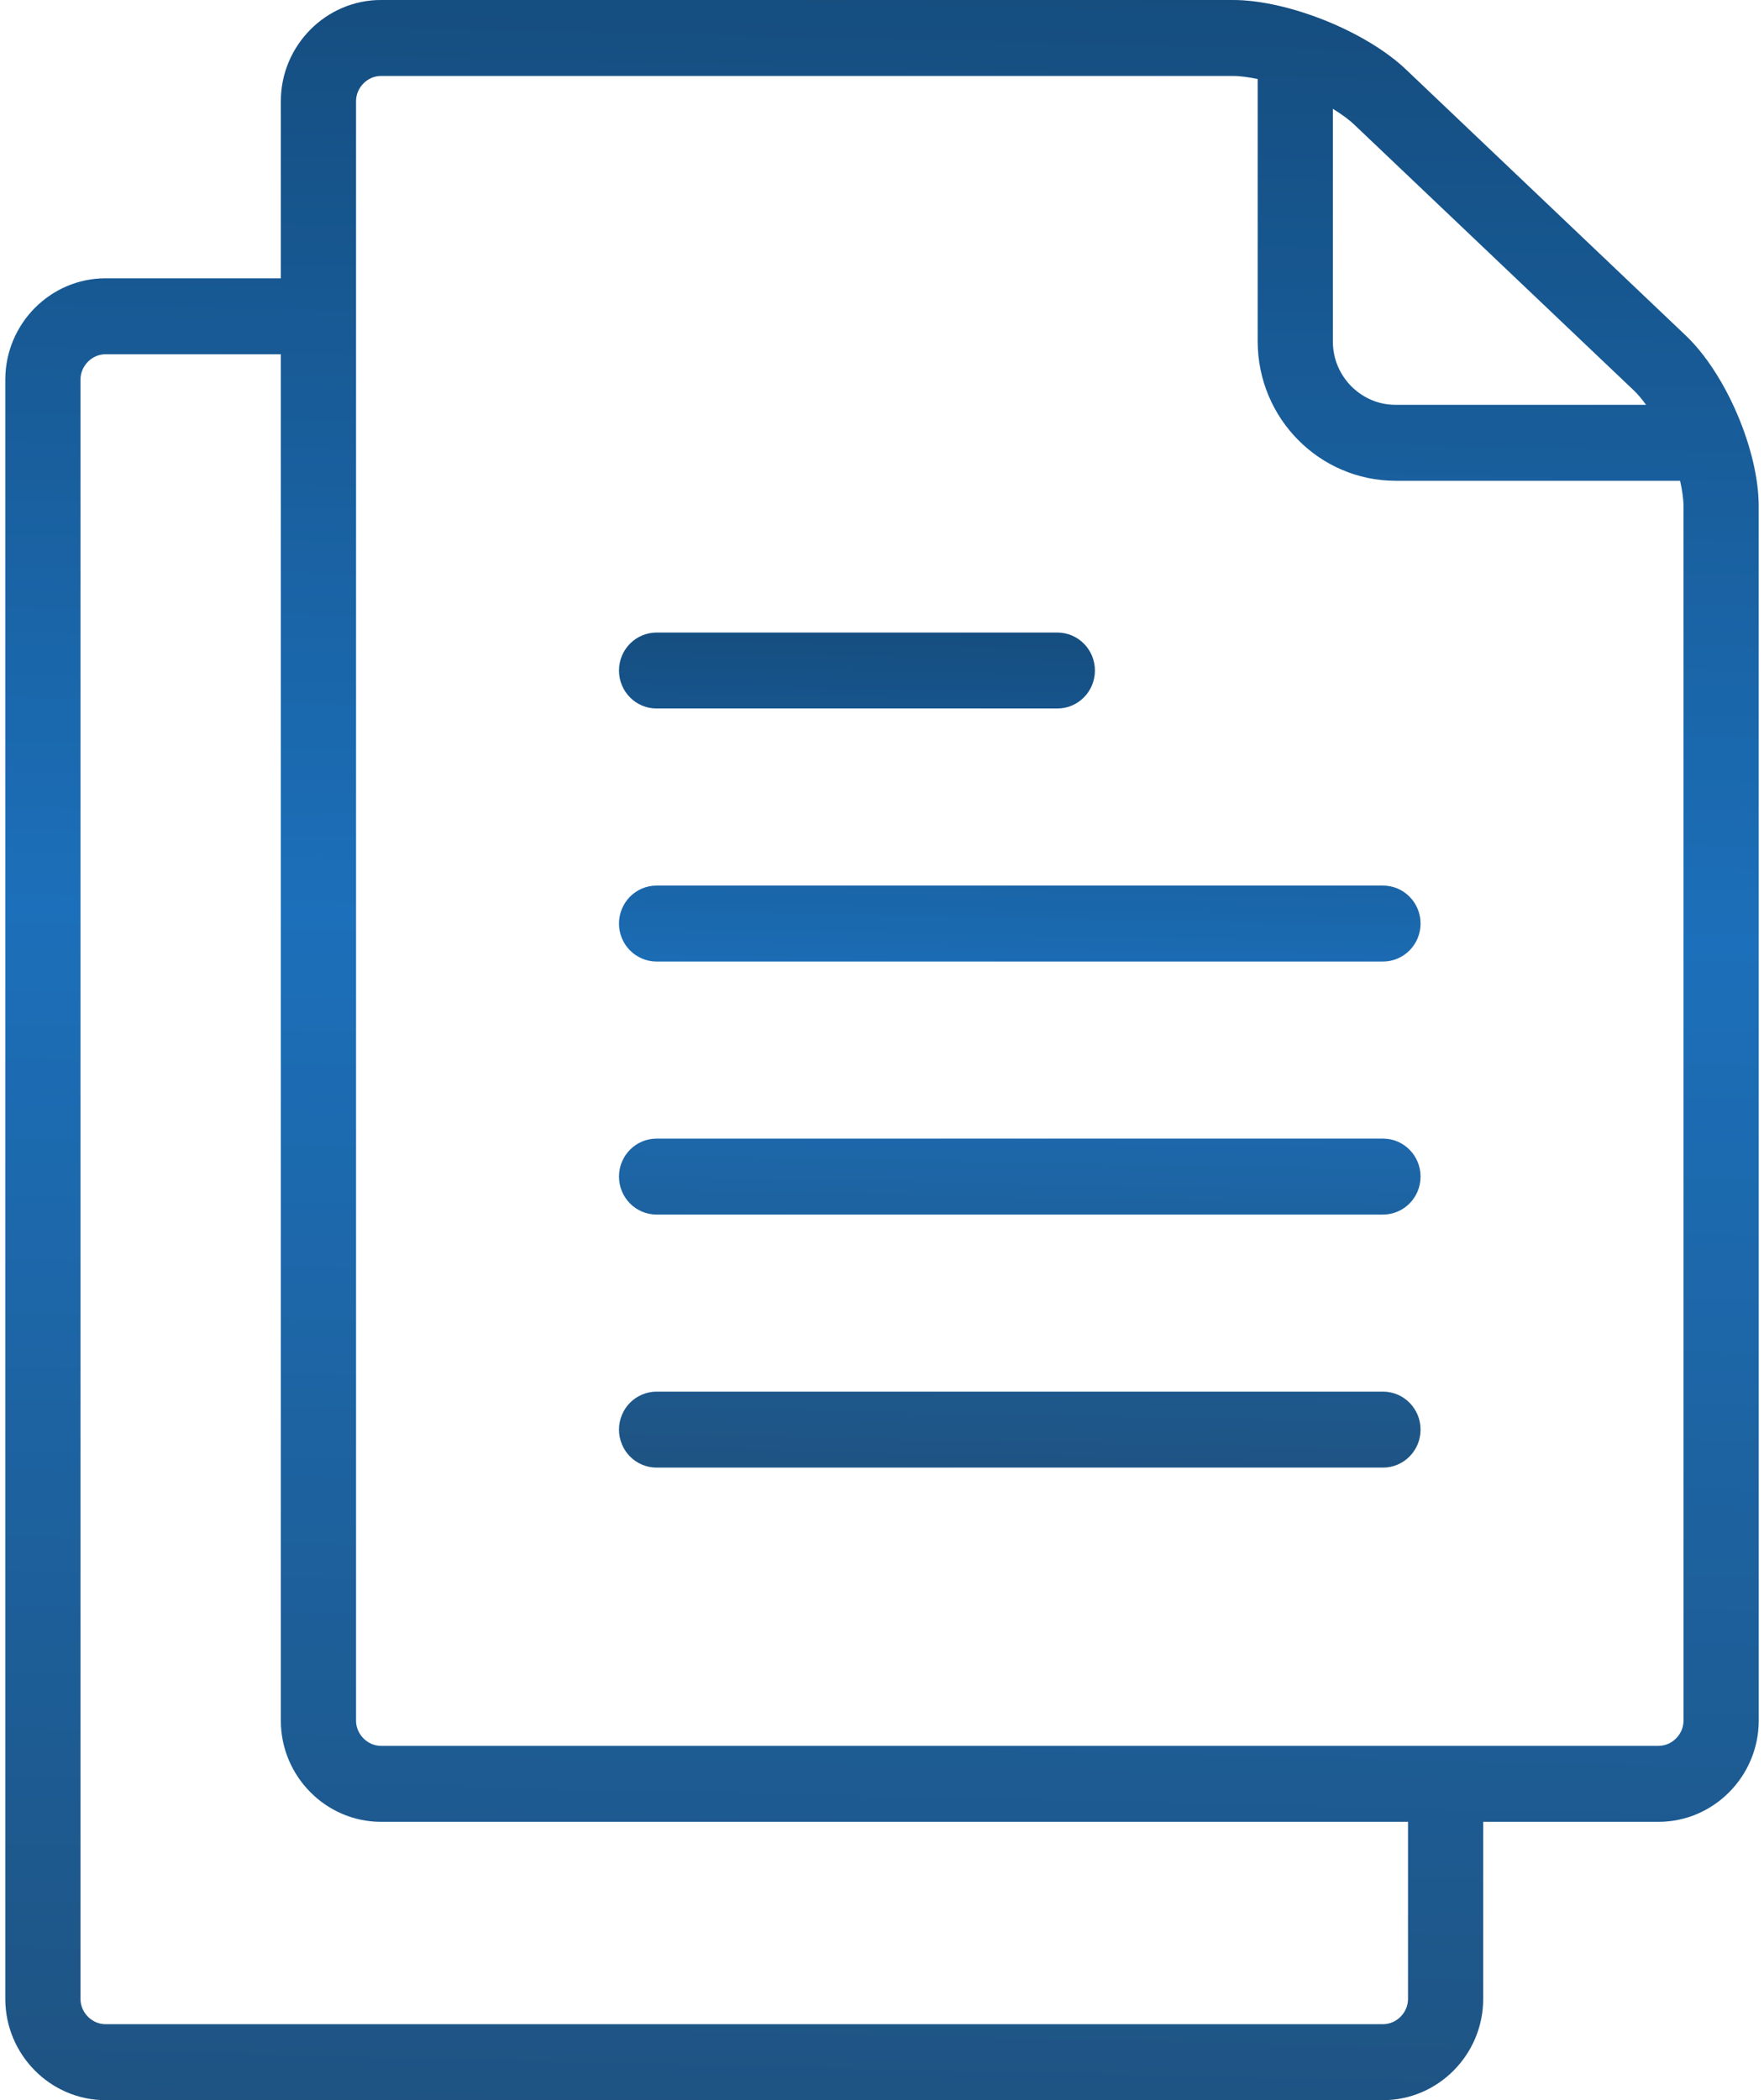
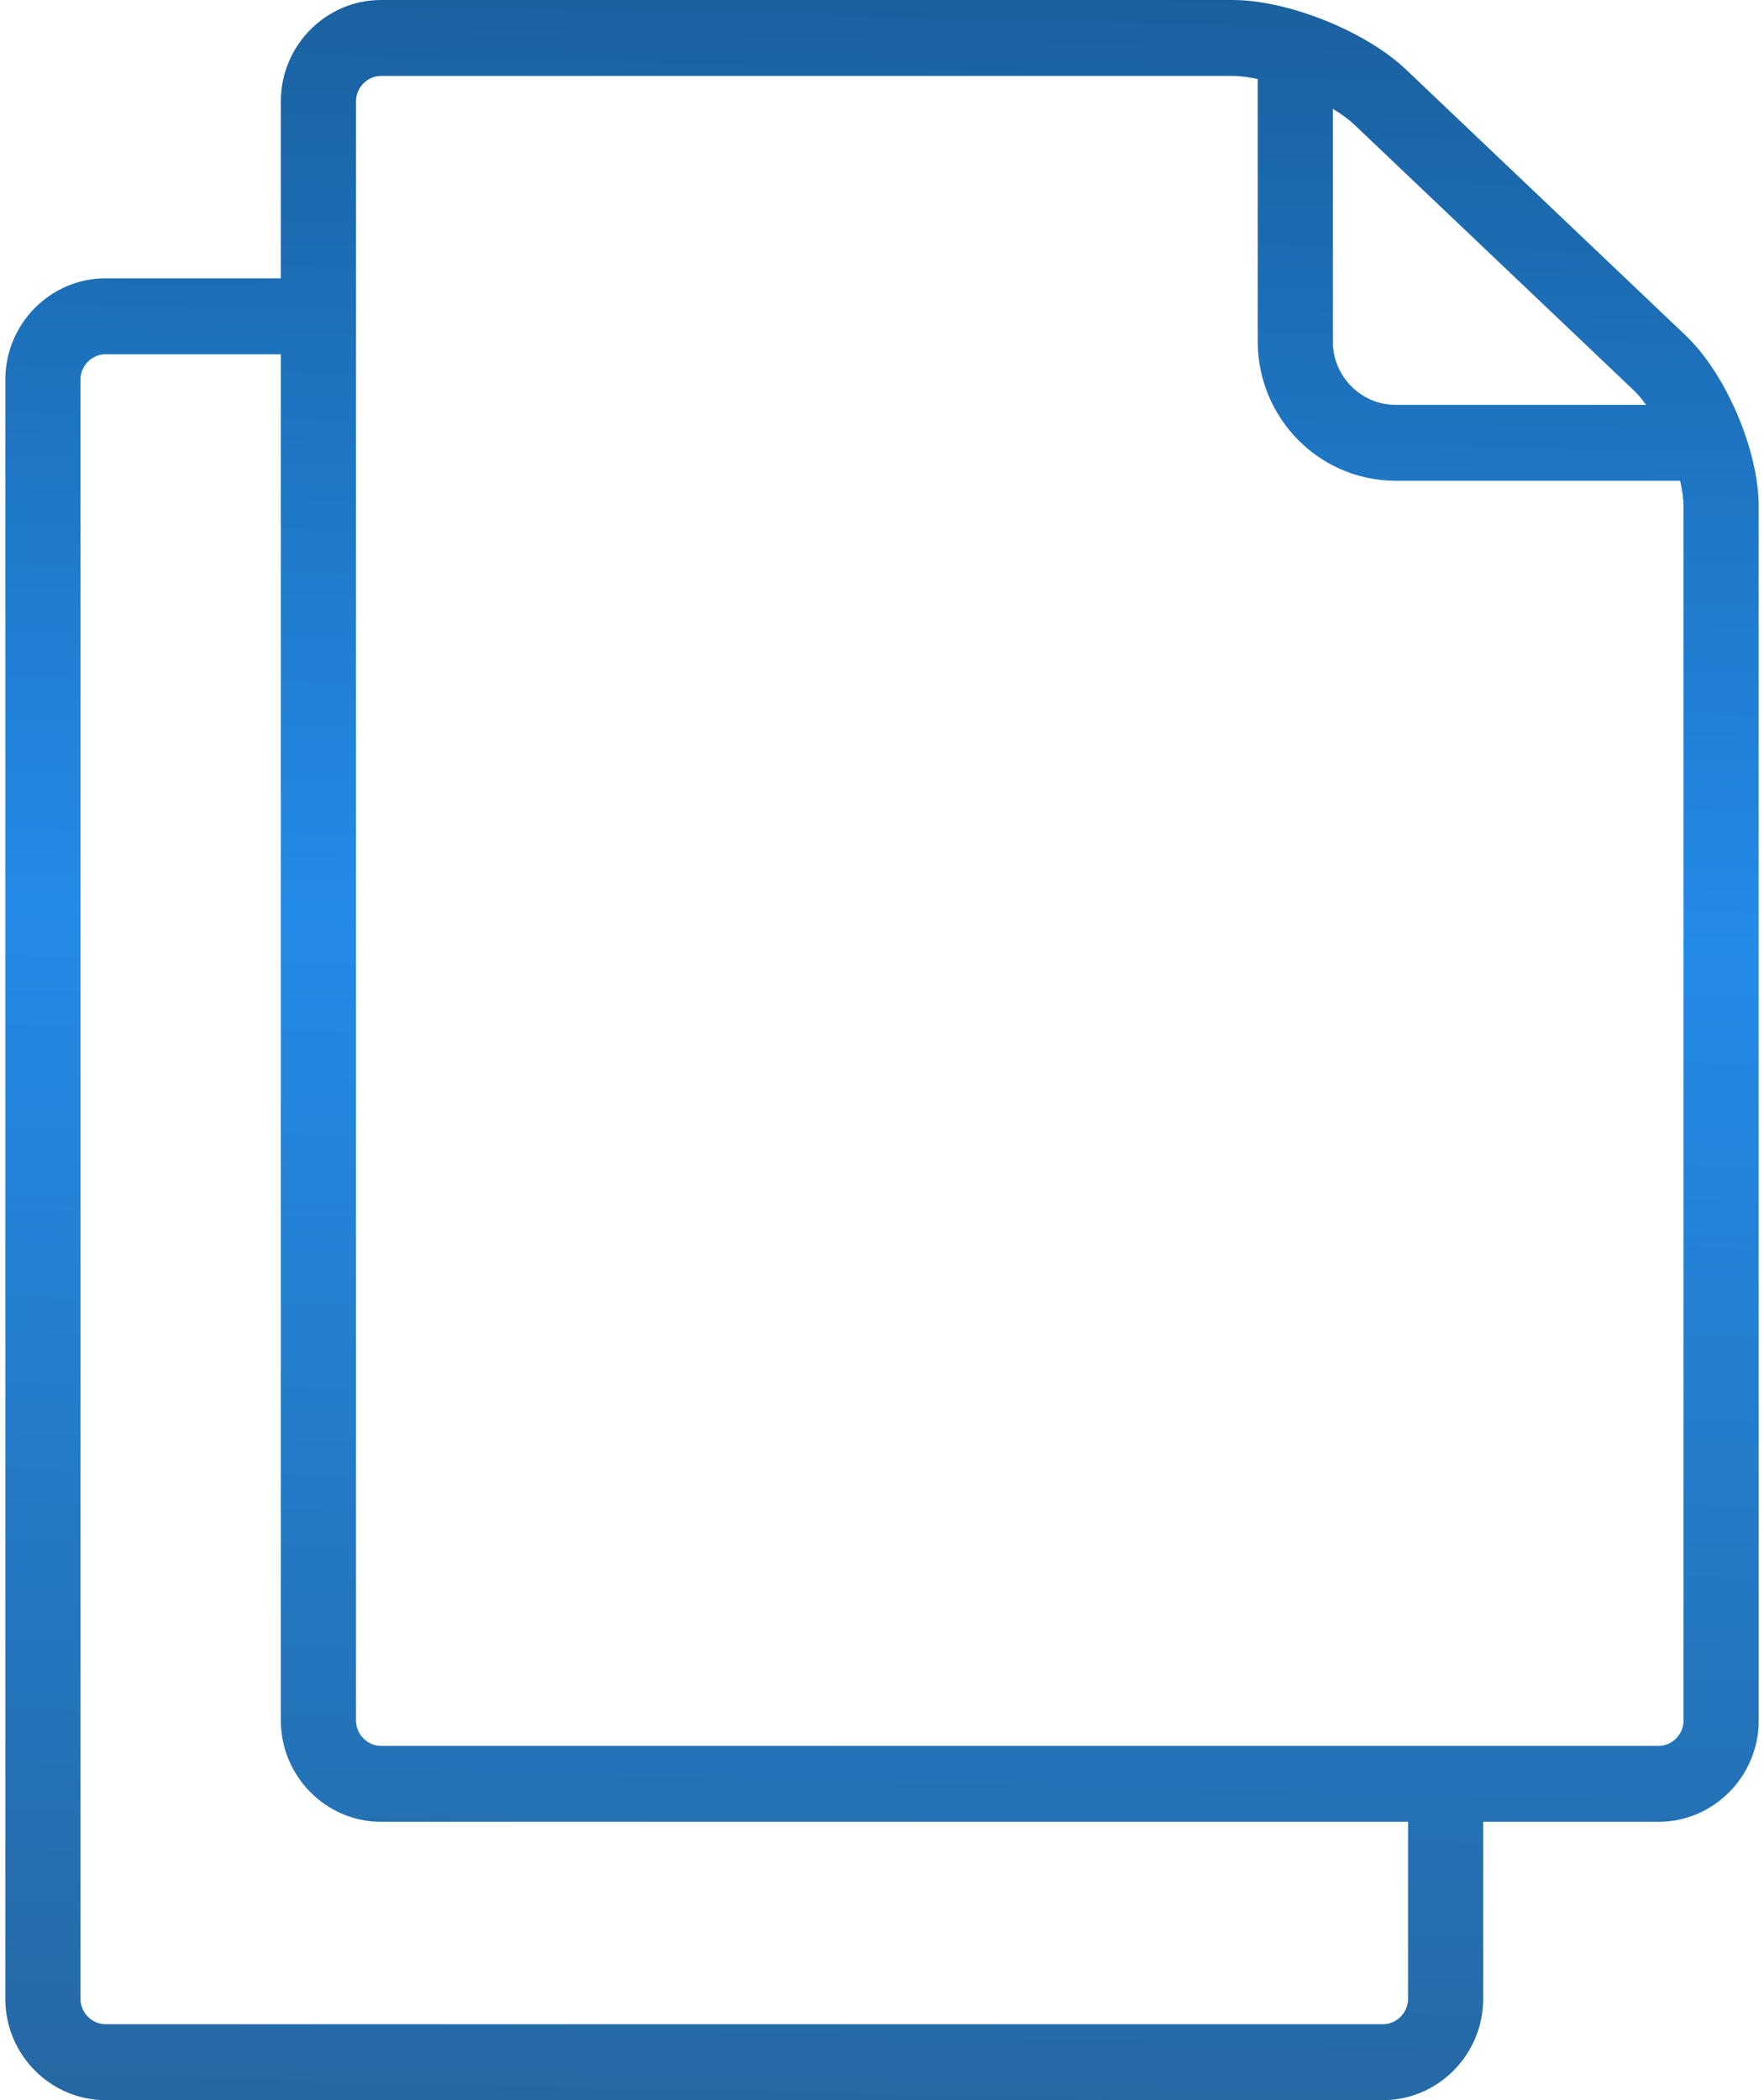
<svg xmlns="http://www.w3.org/2000/svg" width="84" height="100" viewBox="0 0 84 100" fill="none">
  <path d="M78.977 86.747H70.627V95.181C70.627 97.831 68.48 100 65.857 100H5.025C2.401 100 0.254 97.831 0.254 95.181V18.072C0.254 15.422 2.401 13.253 5.025 13.253H13.374V4.819C13.374 2.169 15.52 7.62939e-06 18.146 7.62939e-06H58.699C61.322 7.62939e-06 65.033 1.487 66.943 3.302L80.271 15.975C82.183 17.79 83.746 21.446 83.746 24.096L83.748 81.927C83.748 84.578 81.601 86.747 78.977 86.747ZM13.374 81.928V16.867H5.025C4.378 16.867 3.832 17.419 3.832 18.072V95.181C3.832 95.834 4.378 96.385 5.025 96.385H65.857C66.503 96.385 67.05 95.834 67.05 95.181V86.747H18.145C15.52 86.747 13.374 84.578 13.374 81.928ZM77.819 18.606L64.49 5.935C64.217 5.676 63.862 5.422 63.469 5.18V16.265C63.469 17.093 63.8 17.838 64.345 18.392C64.895 18.942 65.632 19.277 66.451 19.277H78.385C78.2 19.023 78.01 18.789 77.819 18.606ZM80.167 24.097C80.167 23.739 80.102 23.324 80.005 22.892H66.451C62.831 22.885 59.898 19.922 59.891 16.265V3.761C59.465 3.674 59.055 3.615 58.698 3.615H18.145C17.497 3.615 16.953 4.167 16.953 4.82V81.928C16.953 82.581 17.498 83.132 18.145 83.132H78.976C79.623 83.132 80.169 82.581 80.169 81.928L80.167 24.097Z" fill="url(#paint0_linear_2272_24209)" />
-   <path d="M78.977 86.747H70.627V95.181C70.627 97.831 68.48 100 65.857 100H5.025C2.401 100 0.254 97.831 0.254 95.181V18.072C0.254 15.422 2.401 13.253 5.025 13.253H13.374V4.819C13.374 2.169 15.52 7.62939e-06 18.146 7.62939e-06H58.699C61.322 7.62939e-06 65.033 1.487 66.943 3.302L80.271 15.975C82.183 17.79 83.746 21.446 83.746 24.096L83.748 81.927C83.748 84.578 81.601 86.747 78.977 86.747ZM13.374 81.928V16.867H5.025C4.378 16.867 3.832 17.419 3.832 18.072V95.181C3.832 95.834 4.378 96.385 5.025 96.385H65.857C66.503 96.385 67.05 95.834 67.05 95.181V86.747H18.145C15.52 86.747 13.374 84.578 13.374 81.928ZM77.819 18.606L64.49 5.935C64.217 5.676 63.862 5.422 63.469 5.18V16.265C63.469 17.093 63.8 17.838 64.345 18.392C64.895 18.942 65.632 19.277 66.451 19.277H78.385C78.2 19.023 78.01 18.789 77.819 18.606ZM80.167 24.097C80.167 23.739 80.102 23.324 80.005 22.892H66.451C62.831 22.885 59.898 19.922 59.891 16.265V3.761C59.465 3.674 59.055 3.615 58.698 3.615H18.145C17.497 3.615 16.953 4.167 16.953 4.82V81.928C16.953 82.581 17.498 83.132 18.145 83.132H78.976C79.623 83.132 80.169 82.581 80.169 81.928L80.167 24.097Z" fill="black" fill-opacity="0.2" />
-   <path d="M65.856 69.88H31.266C31.031 69.88 30.798 69.833 30.581 69.743C30.364 69.652 30.166 69.519 30 69.351C29.834 69.183 29.702 68.984 29.613 68.764C29.523 68.545 29.476 68.31 29.477 68.073C29.477 67.835 29.523 67.6 29.613 67.381C29.702 67.162 29.834 66.962 30 66.794C30.166 66.627 30.364 66.494 30.581 66.403C30.798 66.312 31.031 66.265 31.266 66.265H65.856C66.844 66.265 67.645 67.074 67.645 68.073C67.645 69.072 66.844 69.88 65.856 69.88ZM65.856 45.783H31.266C31.031 45.783 30.798 45.737 30.581 45.646C30.364 45.555 30.166 45.422 30 45.254C29.834 45.087 29.702 44.887 29.613 44.668C29.523 44.449 29.476 44.214 29.477 43.976C29.477 43.739 29.523 43.504 29.613 43.285C29.702 43.065 29.834 42.866 30 42.698C30.166 42.53 30.364 42.397 30.581 42.306C30.798 42.215 31.031 42.169 31.266 42.169H65.856C66.091 42.169 66.324 42.216 66.541 42.306C66.758 42.397 66.955 42.53 67.121 42.698C67.287 42.866 67.419 43.065 67.509 43.285C67.599 43.504 67.645 43.739 67.645 43.976C67.645 44.214 67.599 44.449 67.509 44.668C67.419 44.887 67.287 45.086 67.121 45.254C66.955 45.422 66.758 45.555 66.541 45.646C66.324 45.737 66.091 45.783 65.856 45.783ZM50.35 33.735H31.266C30.277 33.735 29.477 32.927 29.477 31.928C29.477 30.929 30.277 30.121 31.266 30.121H50.35C51.338 30.121 52.138 30.929 52.138 31.928C52.138 32.927 51.338 33.735 50.35 33.735ZM65.856 57.832H31.266C30.277 57.832 29.477 57.023 29.477 56.024C29.477 55.026 30.277 54.217 31.266 54.217H65.856C66.844 54.217 67.645 55.026 67.645 56.024C67.645 57.023 66.844 57.832 65.856 57.832Z" fill="url(#paint1_linear_2272_24209)" />
-   <path d="M65.856 69.88H31.266C31.031 69.88 30.798 69.833 30.581 69.743C30.364 69.652 30.166 69.519 30 69.351C29.834 69.183 29.702 68.984 29.613 68.764C29.523 68.545 29.476 68.31 29.477 68.073C29.477 67.835 29.523 67.6 29.613 67.381C29.702 67.162 29.834 66.962 30 66.794C30.166 66.627 30.364 66.494 30.581 66.403C30.798 66.312 31.031 66.265 31.266 66.265H65.856C66.844 66.265 67.645 67.074 67.645 68.073C67.645 69.072 66.844 69.88 65.856 69.88ZM65.856 45.783H31.266C31.031 45.783 30.798 45.737 30.581 45.646C30.364 45.555 30.166 45.422 30 45.254C29.834 45.087 29.702 44.887 29.613 44.668C29.523 44.449 29.476 44.214 29.477 43.976C29.477 43.739 29.523 43.504 29.613 43.285C29.702 43.065 29.834 42.866 30 42.698C30.166 42.53 30.364 42.397 30.581 42.306C30.798 42.215 31.031 42.169 31.266 42.169H65.856C66.091 42.169 66.324 42.216 66.541 42.306C66.758 42.397 66.955 42.53 67.121 42.698C67.287 42.866 67.419 43.065 67.509 43.285C67.599 43.504 67.645 43.739 67.645 43.976C67.645 44.214 67.599 44.449 67.509 44.668C67.419 44.887 67.287 45.086 67.121 45.254C66.955 45.422 66.758 45.555 66.541 45.646C66.324 45.737 66.091 45.783 65.856 45.783ZM50.35 33.735H31.266C30.277 33.735 29.477 32.927 29.477 31.928C29.477 30.929 30.277 30.121 31.266 30.121H50.35C51.338 30.121 52.138 30.929 52.138 31.928C52.138 32.927 51.338 33.735 50.35 33.735ZM65.856 57.832H31.266C30.277 57.832 29.477 57.023 29.477 56.024C29.477 55.026 30.277 54.217 31.266 54.217H65.856C66.844 54.217 67.645 55.026 67.645 56.024C67.645 57.023 66.844 57.832 65.856 57.832Z" fill="black" fill-opacity="0.2" />
  <defs>
    <linearGradient id="paint0_linear_2272_24209" x1="0.254" y1="100" x2="2.968" y2="-17.288" gradientUnits="userSpaceOnUse">
      <stop stop-color="#2568A3" />
      <stop offset="0.485" stop-color="#238BE8" />
      <stop offset="1" stop-color="#175184" />
    </linearGradient>
    <linearGradient id="paint1_linear_2272_24209" x1="29.477" y1="69.88" x2="30.415" y2="23.241" gradientUnits="userSpaceOnUse">
      <stop stop-color="#2568A3" />
      <stop offset="0.485" stop-color="#238BE8" />
      <stop offset="1" stop-color="#175184" />
    </linearGradient>
  </defs>
</svg>